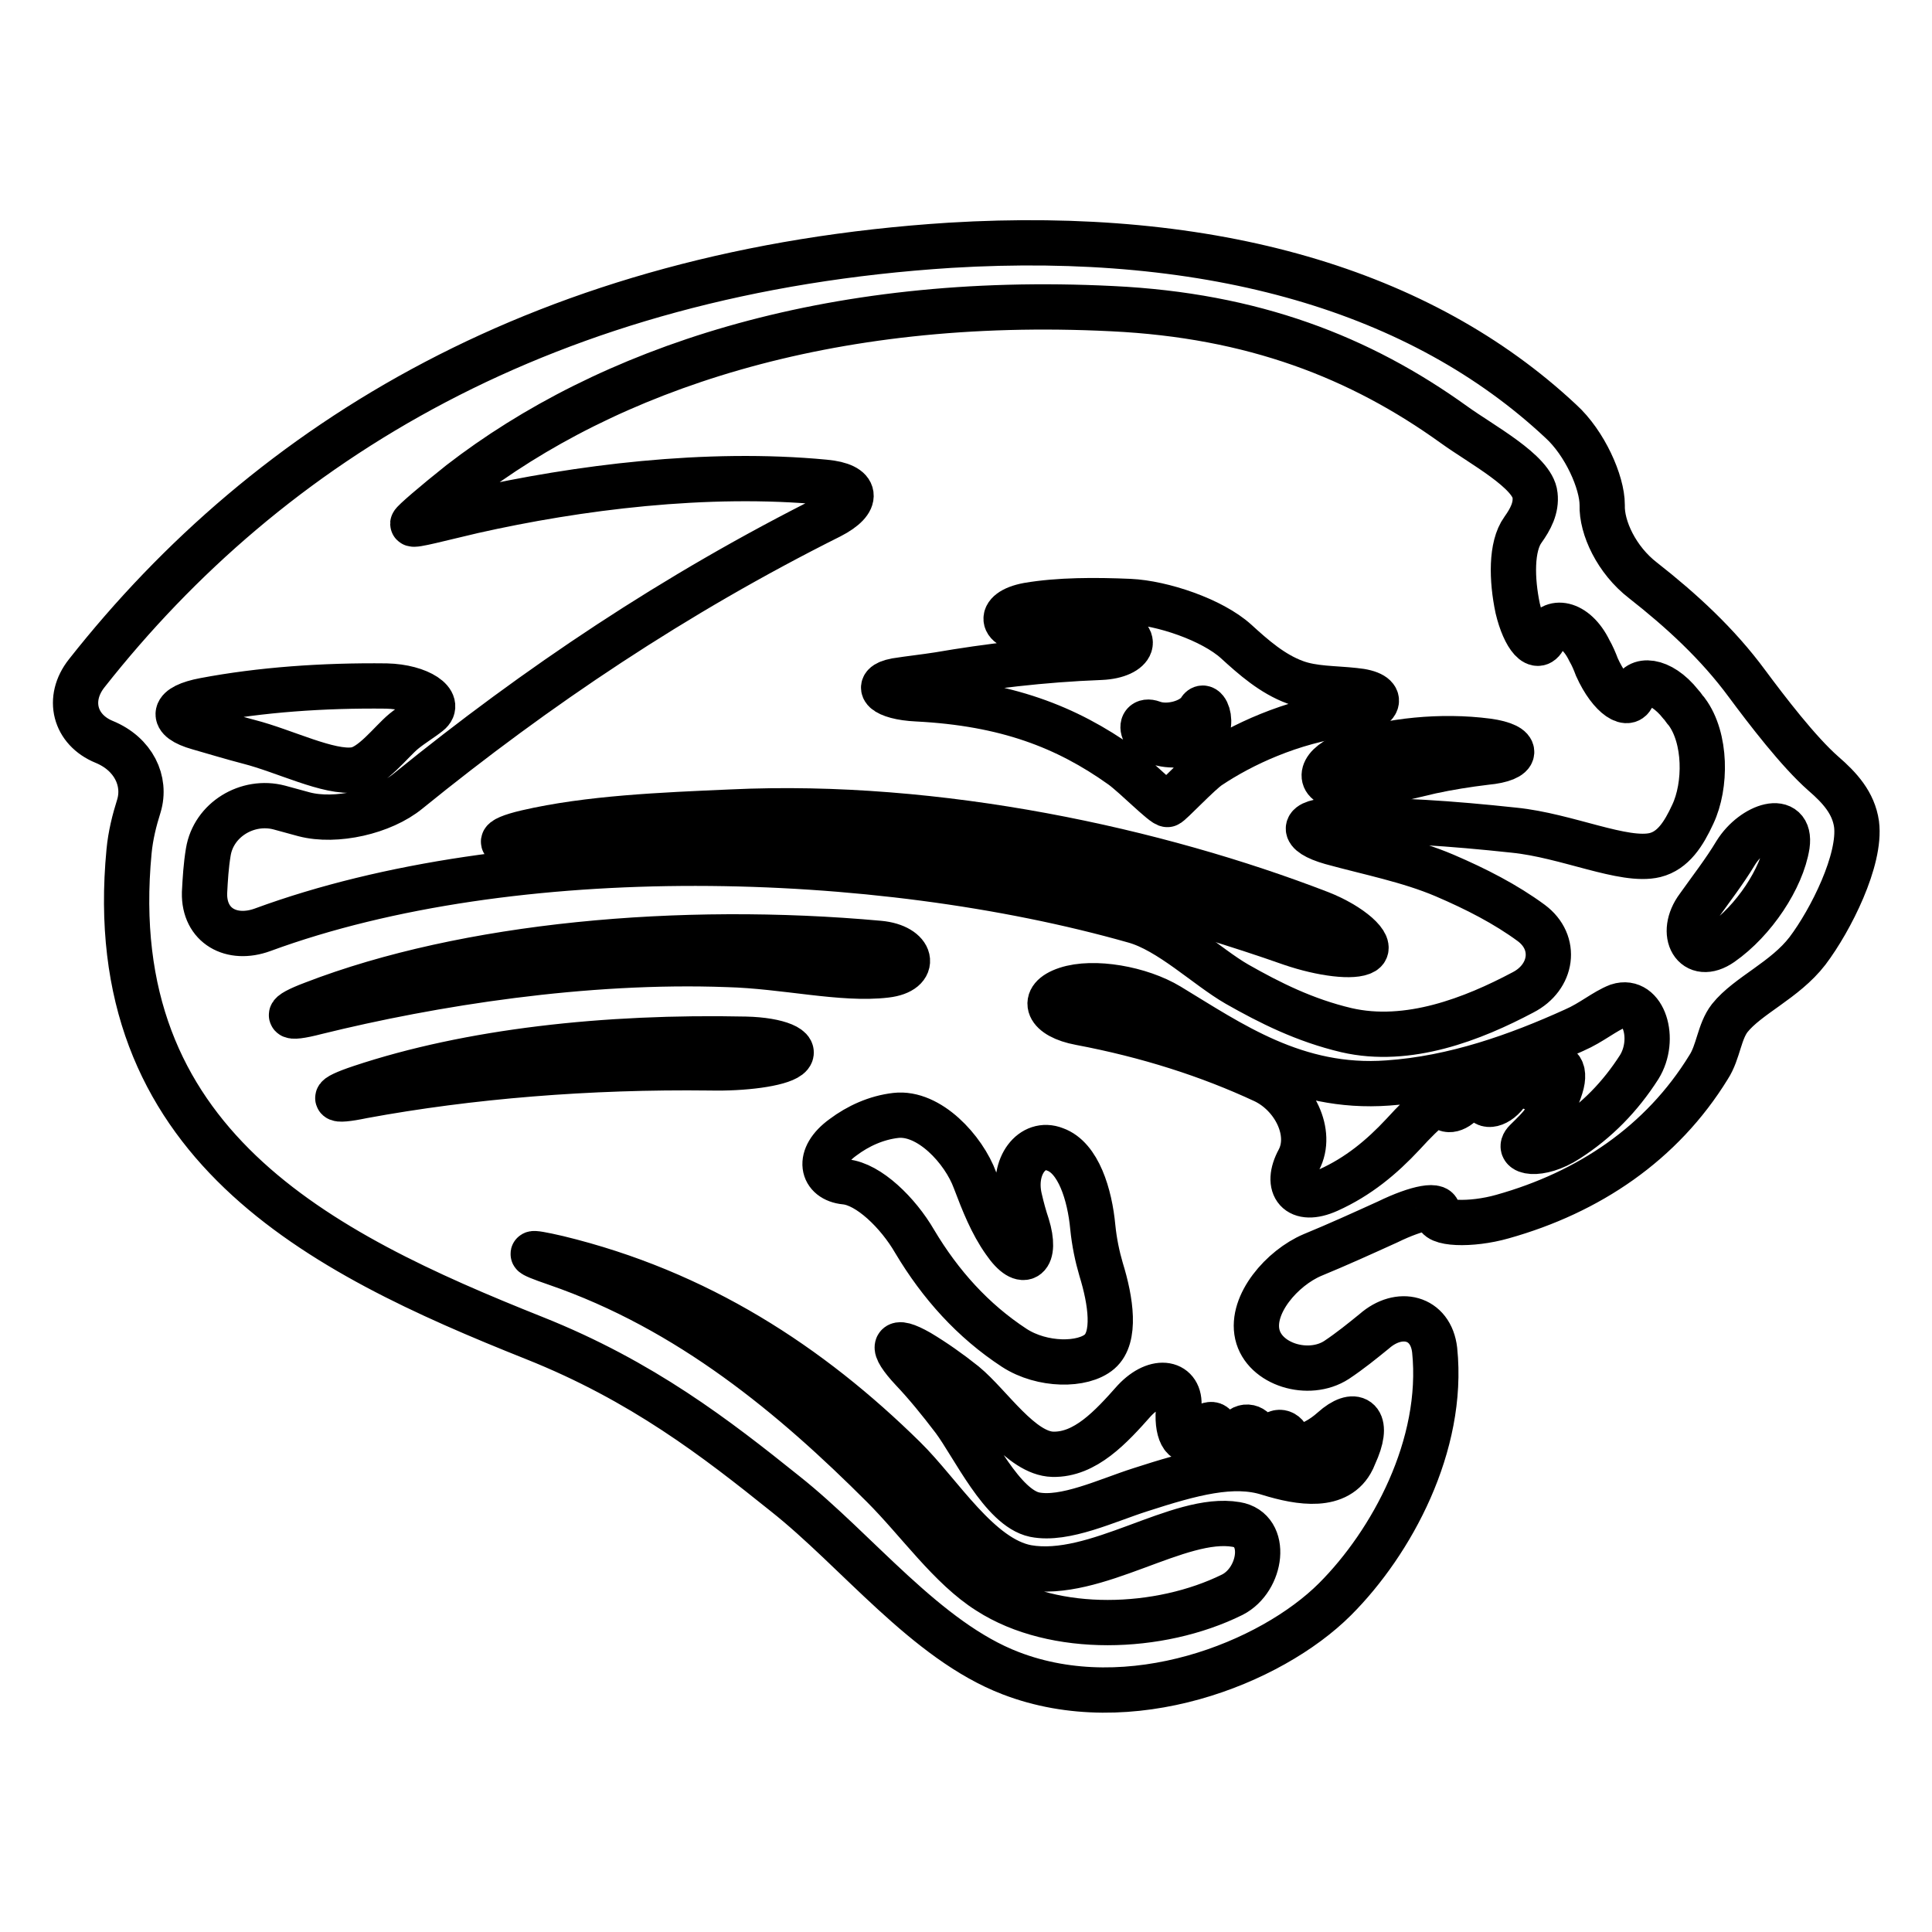
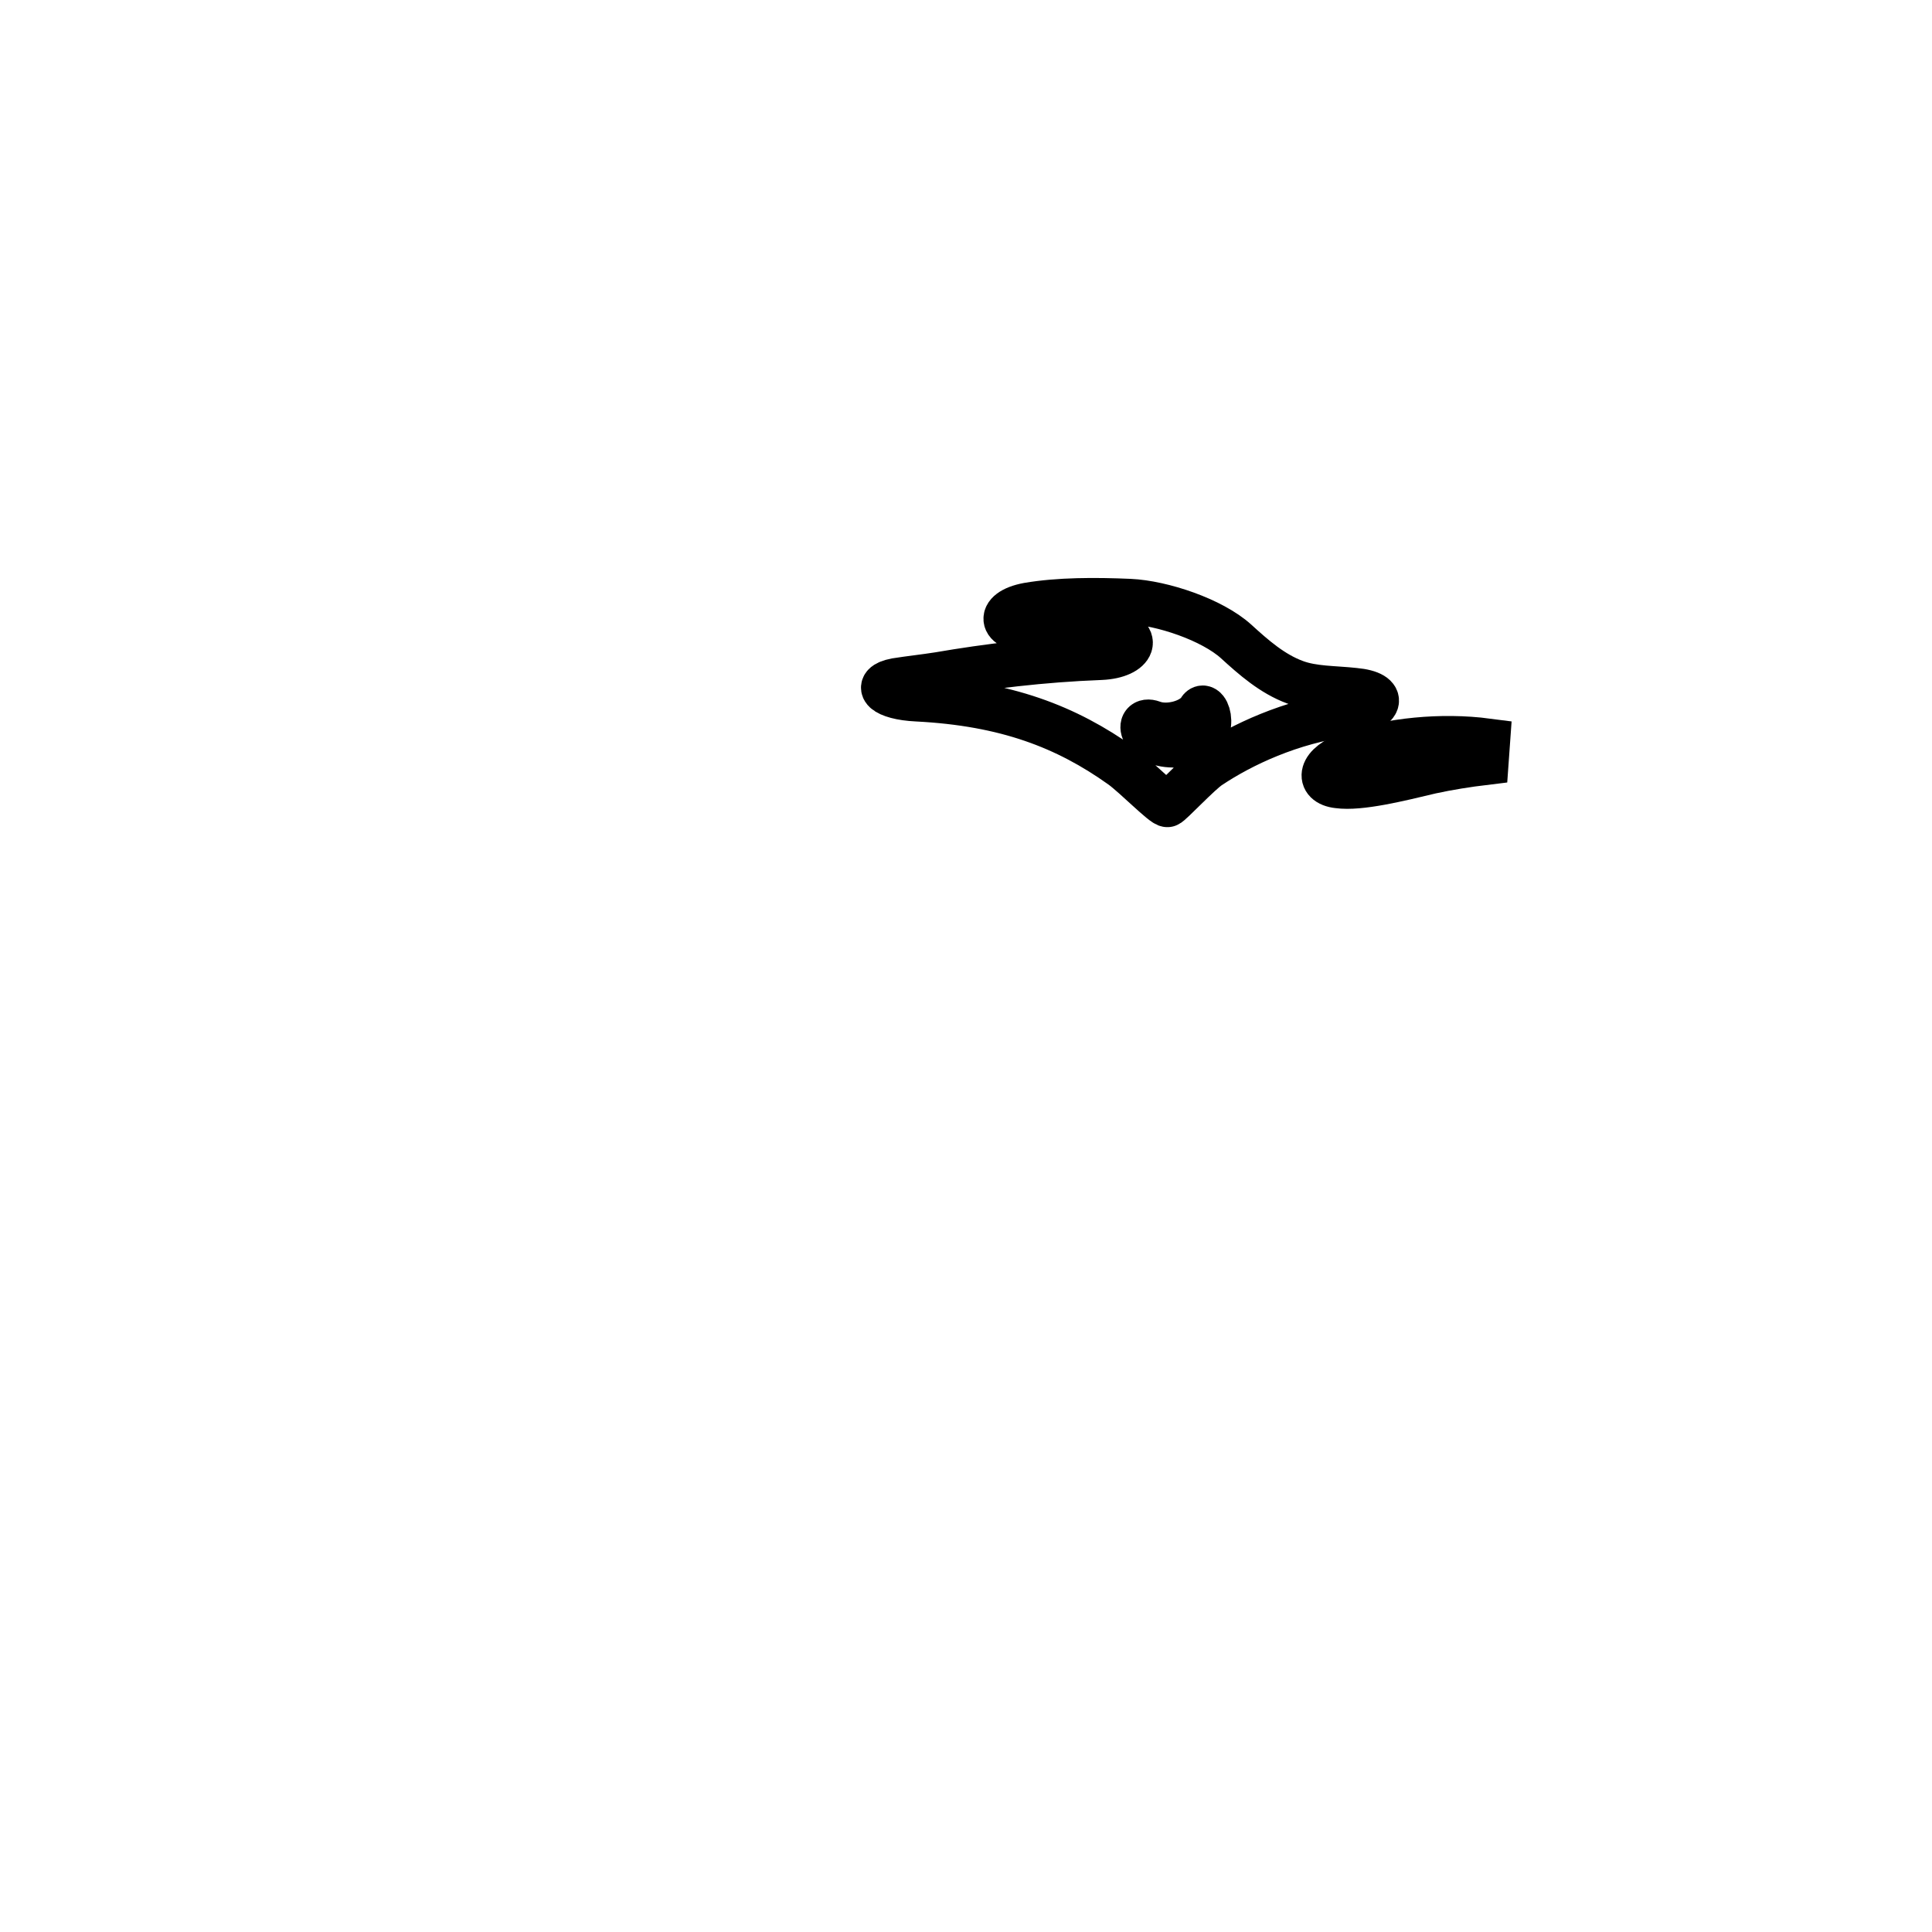
<svg xmlns="http://www.w3.org/2000/svg" version="1.1" x="0px" y="0px" viewBox="0 0 256 256" enable-background="new 0 0 256 256" xml:space="preserve">
  <g>
    <g>
      <g>
        <g>
          <path stroke-width="6" fill-opacity="0" stroke="#000000" d="M179.5,91.5c-2.7-0.3-5.5-0.2-7.9-1.1c-3-1.1-5.5-3.3-7.8-5.4c-3.2-2.9-9.8-5.1-14.1-5.3c-4.6-0.2-9.4-0.2-13.5,0.5c-4.3,0.8-3.6,3.4,0.8,3.2c3.6-0.1,7.1-0.3,10,0.1c4.3,0.6,3.3,3.4-1.1,3.6c-7.9,0.3-15.1,1.2-21.5,2.3c-1.9,0.3-3.8,0.5-5.7,0.8c-3.1,0.6-1.5,2.2,2.8,2.4c11.8,0.6,19.8,3.7,27.1,8.9c1.8,1.3,5.6,5.2,6.1,5.1c0.3,0,4.3-4.3,5.6-5.1c4.2-2.8,10.7-5.9,18.2-6.9C183,94.2,183.9,91.9,179.5,91.5z M157.4,98.6c-0.6,0.1-1.2,0.2-1.9,0.1c-4.4,0-5-3.7-2.8-2.9c2.1,0.8,5.3-0.1,6.3-1.7C159.9,92.6,161.7,97.8,157.4,98.6z" />
-           <path stroke-width="6" fill-opacity="0" stroke="#000000" d="M197.1,98.2c-6.1-0.8-12.9-0.1-18.2,1.7c-4.1,1.4-4.4,3.9-1.6,4.2c2.9,0.4,8.1-0.9,12.3-1.9c2.3-0.5,4.8-0.9,7.3-1.2C201.3,100.6,201.5,98.8,197.1,98.2z" />
-           <path stroke-width="6" fill-opacity="0" stroke="#000000" d="M96.9,107.6c-9.2,0.4-18.9,0.8-27.1,2.7c-4.3,1-4,1.9,0.3,1.4c35.7-3.9,72.6,3.3,101,13.3c4.1,1.4,8.3,1.9,9.6,1.1c1.3-0.8-1.7-3.5-5.8-5.1C153.4,112.7,124.4,106.3,96.9,107.6z" />
-           <path stroke-width="6" fill-opacity="0" stroke="#000000" d="M241.6,102.5c-3.3-2.9-7.5-8.4-10.1-11.9c-3.9-5.3-8.7-9.7-13.8-13.7c-3.5-2.7-5.5-7-5.4-10c0-3-2.3-8.2-5.5-11.1c-18.5-17.3-46.1-25.4-80.9-23.3c-53.5,3.4-90.2,26-114.4,56.7c-2.7,3.4-1.6,7.5,2.3,9.1c3.9,1.6,5.6,5.2,4.6,8.5c-0.6,1.9-1.1,3.9-1.3,6c-3.7,38.7,25.1,53.1,53.7,64.5c14.3,5.7,24.1,13.3,33.2,20.6c9.6,7.6,18.7,19.5,29.9,23.8c15.8,6.1,34.5-1.3,43-9.8c7.5-7.5,14.5-20.4,13.2-33c-0.5-4.4-4.7-5.4-8-2.5c-1.6,1.3-3.2,2.6-5,3.8c-3.7,2.4-9.6,0.6-10.5-3.4c-0.9-4,3.3-8.8,7.3-10.5c3.4-1.4,6.7-2.9,10-4.4c3.9-1.9,7-2.5,6.6-1.1c-0.4,1.4,4.4,1.6,8.6,0.4c11.4-3.2,21.1-9.7,27.3-19.8c1.3-2,1.4-4.7,2.8-6.5c2.4-3,7.3-5,10.3-8.9c3.1-4.1,7.1-12.1,6.5-16.8C245.6,106.4,243.8,104.4,241.6,102.5z M27.1,92.8c7.4-1.4,15.7-2,24.1-1.9c4.4,0.1,7.4,2.2,5.6,3.6c-1,0.8-2.2,1.5-3.3,2.4c-1.7,1.4-4.2,4.8-6.5,5.1c-3.4,0.5-9.3-2.5-14-3.7c-2.3-0.6-4.6-1.3-6.7-1.9C22.4,95.3,22.8,93.6,27.1,92.8z M41.5,133c20.2-7.8,48.6-10.4,75-8c4.4,0.4,5.2,3.7,0.9,4.2c-5.8,0.7-13.4-1.2-21-1.4c-18.9-0.7-39.1,2.5-54.5,6.3C37.7,135.2,37.5,134.5,41.5,133z M136.1,162.4c-0.4-1.2-0.7-2.3-1-3.6c-1-4.3,1.7-7.7,4.7-6.5c3.1,1.1,4.6,6,5,10.3c0.2,2,0.6,3.9,1.1,5.6c1.3,4.2,2,9-0.2,10.9c-2.2,1.9-7.6,1.9-11.3-0.5c-5.5-3.6-9.8-8.4-13.2-14.1c-2.2-3.8-6.1-7.6-9.2-7.9s-3.9-3.3-0.3-5.9c2-1.5,4.4-2.6,7-2.9c4.4-0.5,9,4.5,10.5,8.6c1.1,2.9,2.2,5.7,3.9,8.1C135.7,168.3,137.4,166.6,136.1,162.4z M47.8,144.1c14.4-4.8,32.4-6.8,51-6.4c4.4,0.1,7,1.3,5.7,2.3c-1.3,1-6,1.6-10.4,1.5c-16.1-0.2-31.9,1.1-46,3.7C43.8,146.1,43.6,145.5,47.8,144.1z M163.3,211.3c-9.7,4.8-23.6,5.2-32.3-0.4c-5.1-3.2-9.3-9.3-14-14c-11.8-11.8-25.6-23.4-43.3-29.5c-4.1-1.4-4.1-1.7,0.2-0.7c18.6,4.5,33.4,14.2,45.9,26.5c4.8,4.7,9.9,13.3,16.3,14.5c9.1,1.6,20.1-7,27.7-5.7C168.1,202.7,167.2,209.3,163.3,211.3z M166.5,190.4c0,1,1.2,1.4,2,0.1c0.8-1.3,2.2-0.6,2.2,0.6c0,1.2,3,0.9,5.9-1.7c2.9-2.6,4.8-1.4,3.2,2.6c-0.2,0.5-0.4,0.9-0.6,1.4c-1.9,3.9-6.9,3.1-11.1,1.8c-4.7-1.5-10.2,0-17,2.2c-4.4,1.4-10,4.1-14,3.3c-4.3-0.9-8.1-9.1-10.7-12.6c-1.9-2.5-3.7-4.7-5.5-6.6c-3-3.2-2.6-4.3,0.9-2.3c2,1.2,4,2.6,6,4.2c3.4,2.8,7.5,9.2,11.7,9.3c4.3,0.1,7.7-3.6,10.8-7.1c3-3.2,6.2-2.4,5.9,0.8c-0.4,3.2,0.7,5.3,2,3.9c1.3-1.4,2.6-2.1,2.9-1s1.7,1.6,3,0.4C165.1,188.5,166.5,189.3,166.5,190.4z M217.2,141.4c-2.5,3.9-5.6,7.1-9.5,9.6c-3.7,2.4-7,1.7-5.5,0.2c0.9-0.9,1.9-1.8,2.6-2.9c0.8-1.3,1.5-2.7,2-4.3c0.8-2.5-0.5-3.5-1.6-1.6c-1.1,1.9-2.8,2.2-2.8,1c0-1.2-1.4-0.6-2.6,1.2c-1.2,1.9-3.2,2.3-3.3,0.9s-1.5-1.3-2.5,0.3c-1.1,1.5-2.8,1.6-2.7,0.4c0.1-1.3-2.4,0.8-5.4,4.1c-2.8,3-5.9,5.6-9.9,7.4c-4,1.8-5.8-0.5-3.9-4c1.9-3.6-0.6-8.6-4.6-10.5c-7.3-3.4-15.4-6-24.4-7.7c-4.3-0.8-5.4-3.2-1.8-4.4c3.6-1.2,9.8-0.1,13.6,2.2c8.1,4.9,16.8,11.1,29,10.2c8.8-0.6,17.2-3.6,24.7-7c2.3-1,4-2.5,5.8-3.2C217.8,132.2,219.5,137.7,217.2,141.4z M219.3,113.3c-4.1,1-11.7-2.6-18.7-3.3c-8.4-0.9-15.6-1.4-23.8-1.3c-4.4,0.1-4.6,1.7-0.4,2.9c5.1,1.4,10.3,2.4,15,4.4c4.2,1.8,8.1,3.8,11.5,6.3c3.5,2.6,2.8,7.2-1.1,9.2c-6.6,3.5-15.2,6.9-23.4,5c-5.5-1.3-10.1-3.6-14.5-6.1c-4-2.3-8.9-7.1-13.6-8.4c-34.2-9.7-82.3-11-115.5,1.2c-4.1,1.5-7.8-0.5-7.7-4.9c0.1-1.9,0.2-3.6,0.5-5.4c0.7-4.3,5.2-7,9.4-5.9c1.1,0.3,2.2,0.6,3.3,0.9c4.2,1.1,10.4-0.3,13.8-3.1c17-13.8,35.3-26.1,55.9-36.4c3.9-2,3.7-4.1-0.7-4.5c-15.7-1.5-32.8,0.7-46.6,3.8c-4.3,1-8,2-8,1.7c0-0.2,2.9-2.7,6.3-5.4C80.4,49,109.5,39,147.4,40.9c18.6,0.9,32.8,6.4,45.3,15.4c3.6,2.6,10.4,6.2,10.7,9.3c0.2,1.7-0.6,3.2-1.6,4.6c-1.6,2.2-1.5,6.6-0.7,10.4c0.9,3.8,2.7,6,3.6,3.7c0.8-2.3,4-2,5.9,1.9c0.4,0.7,0.7,1.4,1,2.2c1.8,4,4.4,5.6,4.8,3.5c0.5-2.1,3.6-2,6.3,1.4c0.3,0.3,0.5,0.7,0.8,1c2.6,3.5,2.6,9.8,0.8,13.6C223.1,110.5,221.7,112.7,219.3,113.3z M228.1,125c-3.6,2.5-5.7-1.3-3.1-4.8c1.7-2.4,3.5-4.7,5-7.2c2.3-3.7,7.4-5.3,6.8-1C236.1,116.4,232.4,122,228.1,125z" />
+           <path stroke-width="6" fill-opacity="0" stroke="#000000" d="M197.1,98.2c-6.1-0.8-12.9-0.1-18.2,1.7c-4.1,1.4-4.4,3.9-1.6,4.2c2.9,0.4,8.1-0.9,12.3-1.9c2.3-0.5,4.8-0.9,7.3-1.2z" />
        </g>
      </g>
      <g />
      <g />
      <g />
      <g />
      <g />
      <g />
      <g />
      <g />
      <g />
      <g />
      <g />
      <g />
      <g />
      <g />
      <g />
    </g>
  </g>
</svg>